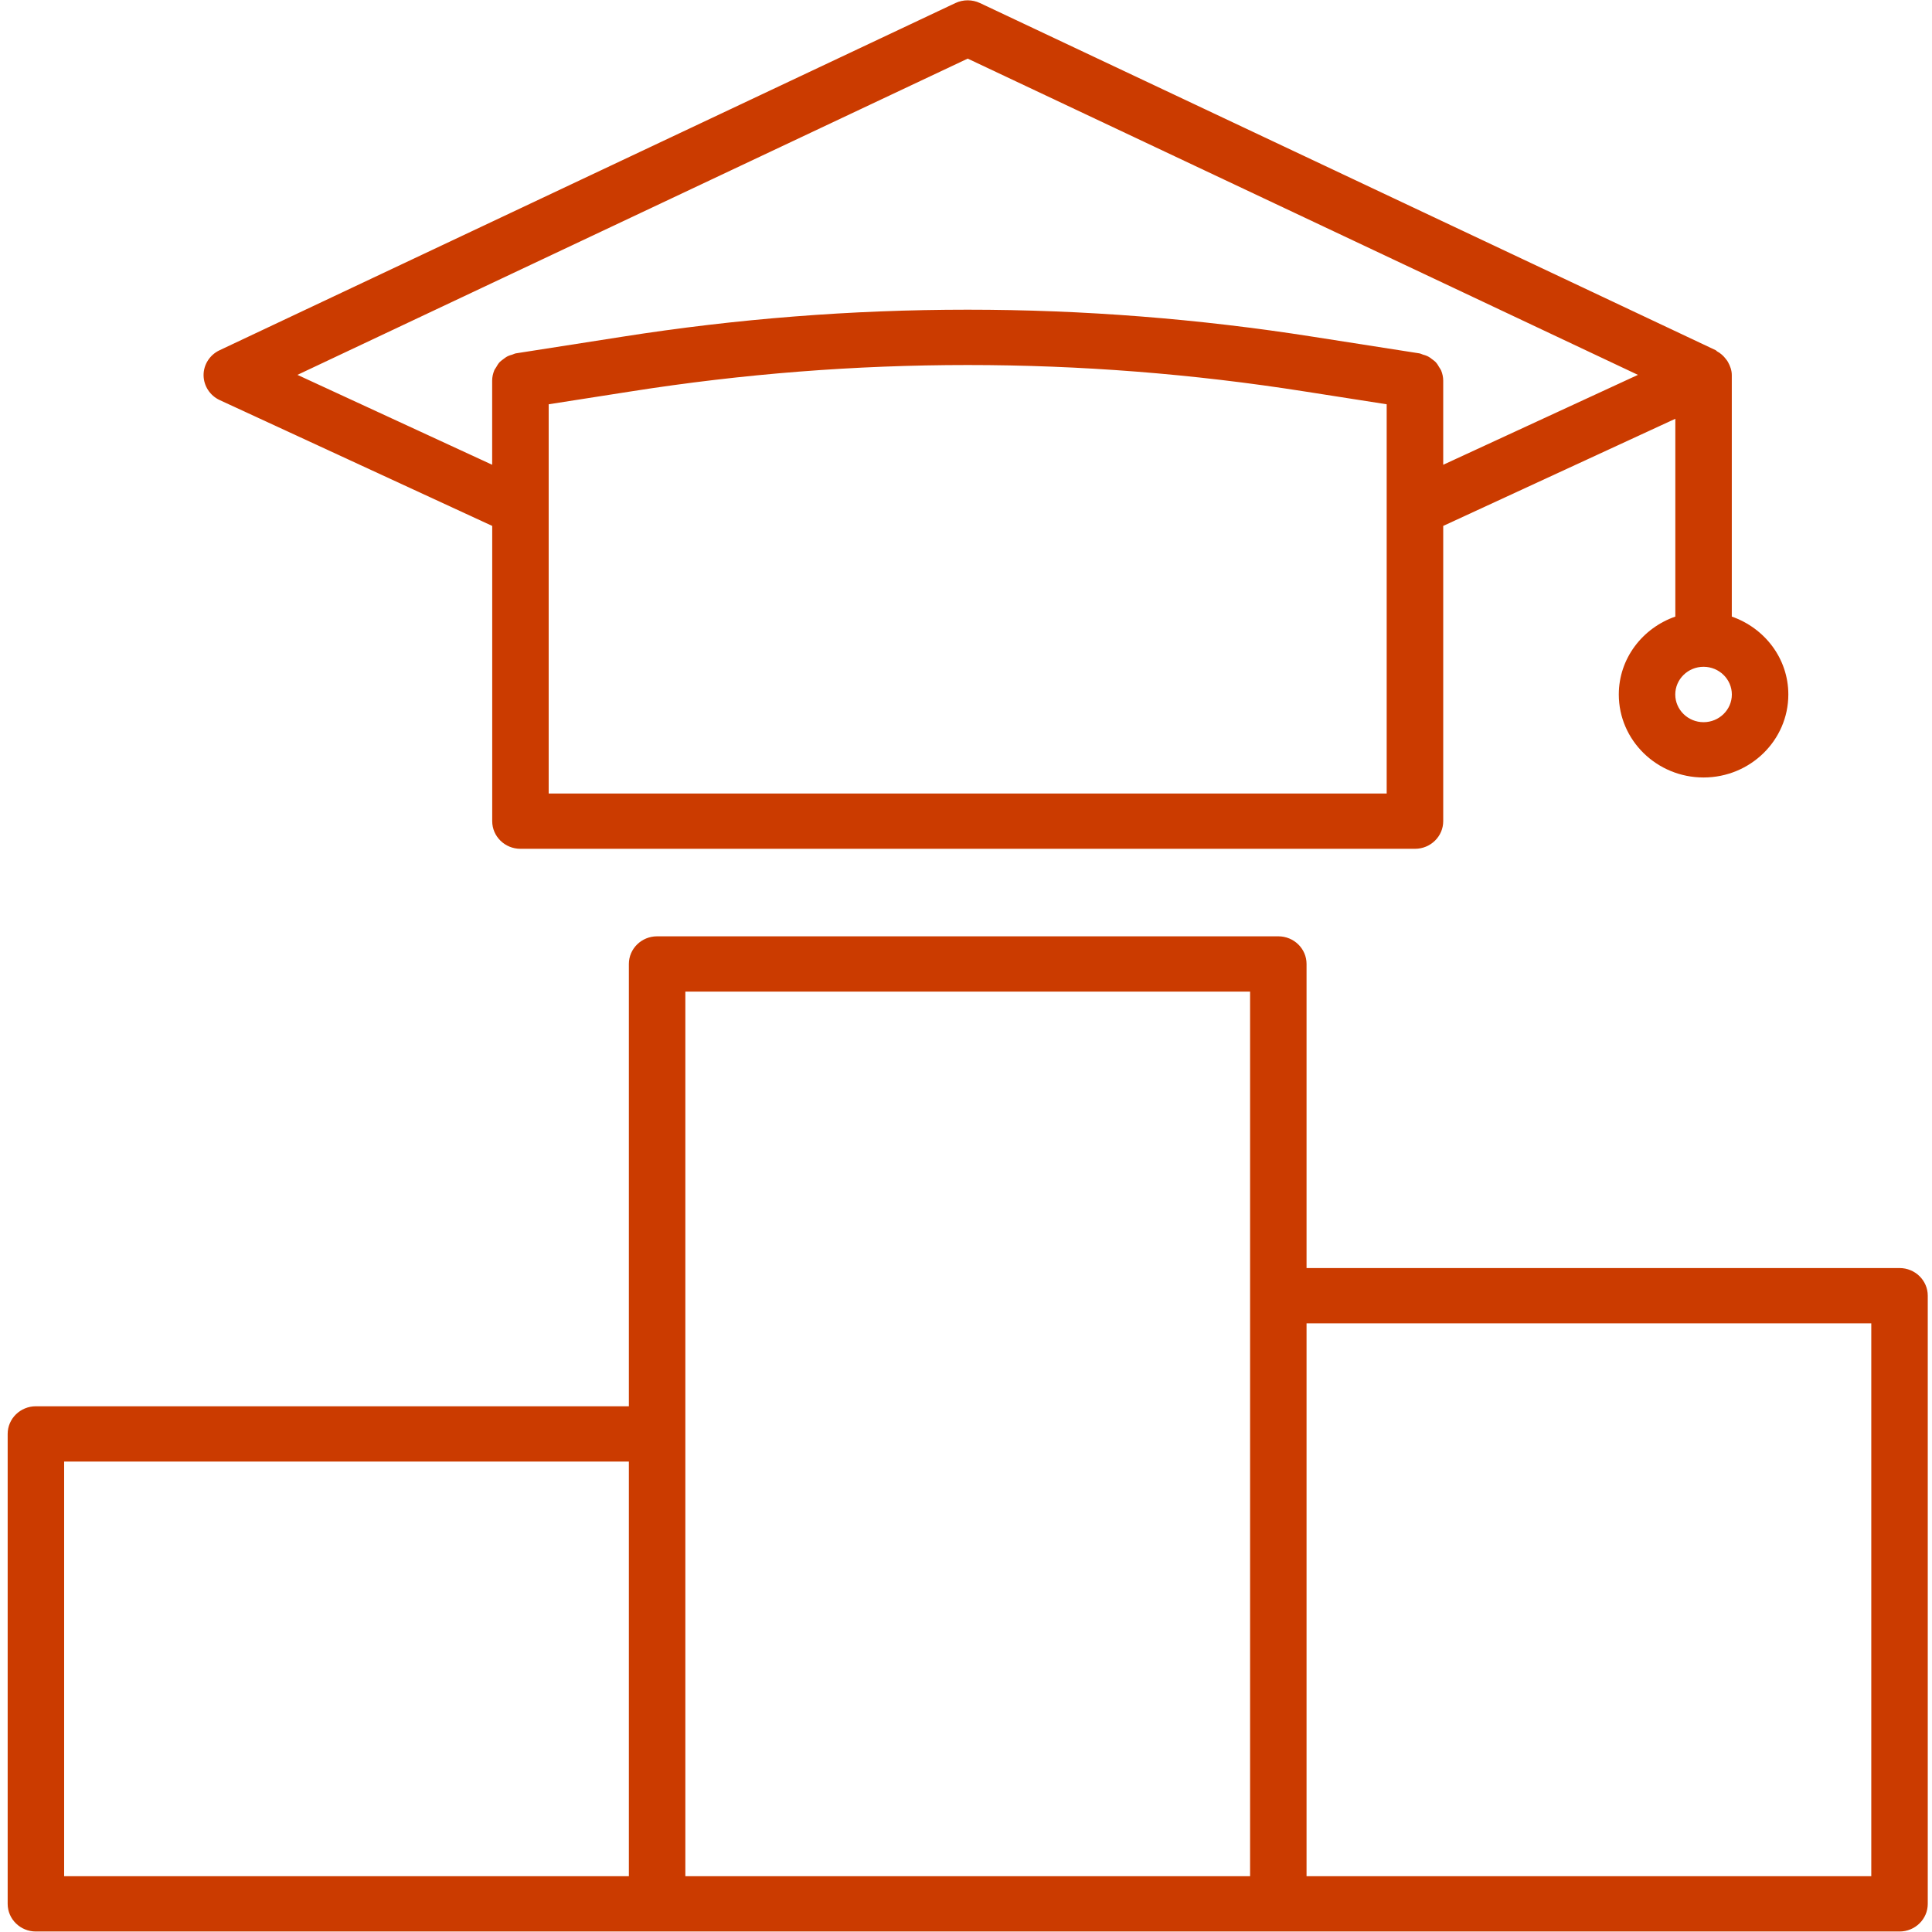
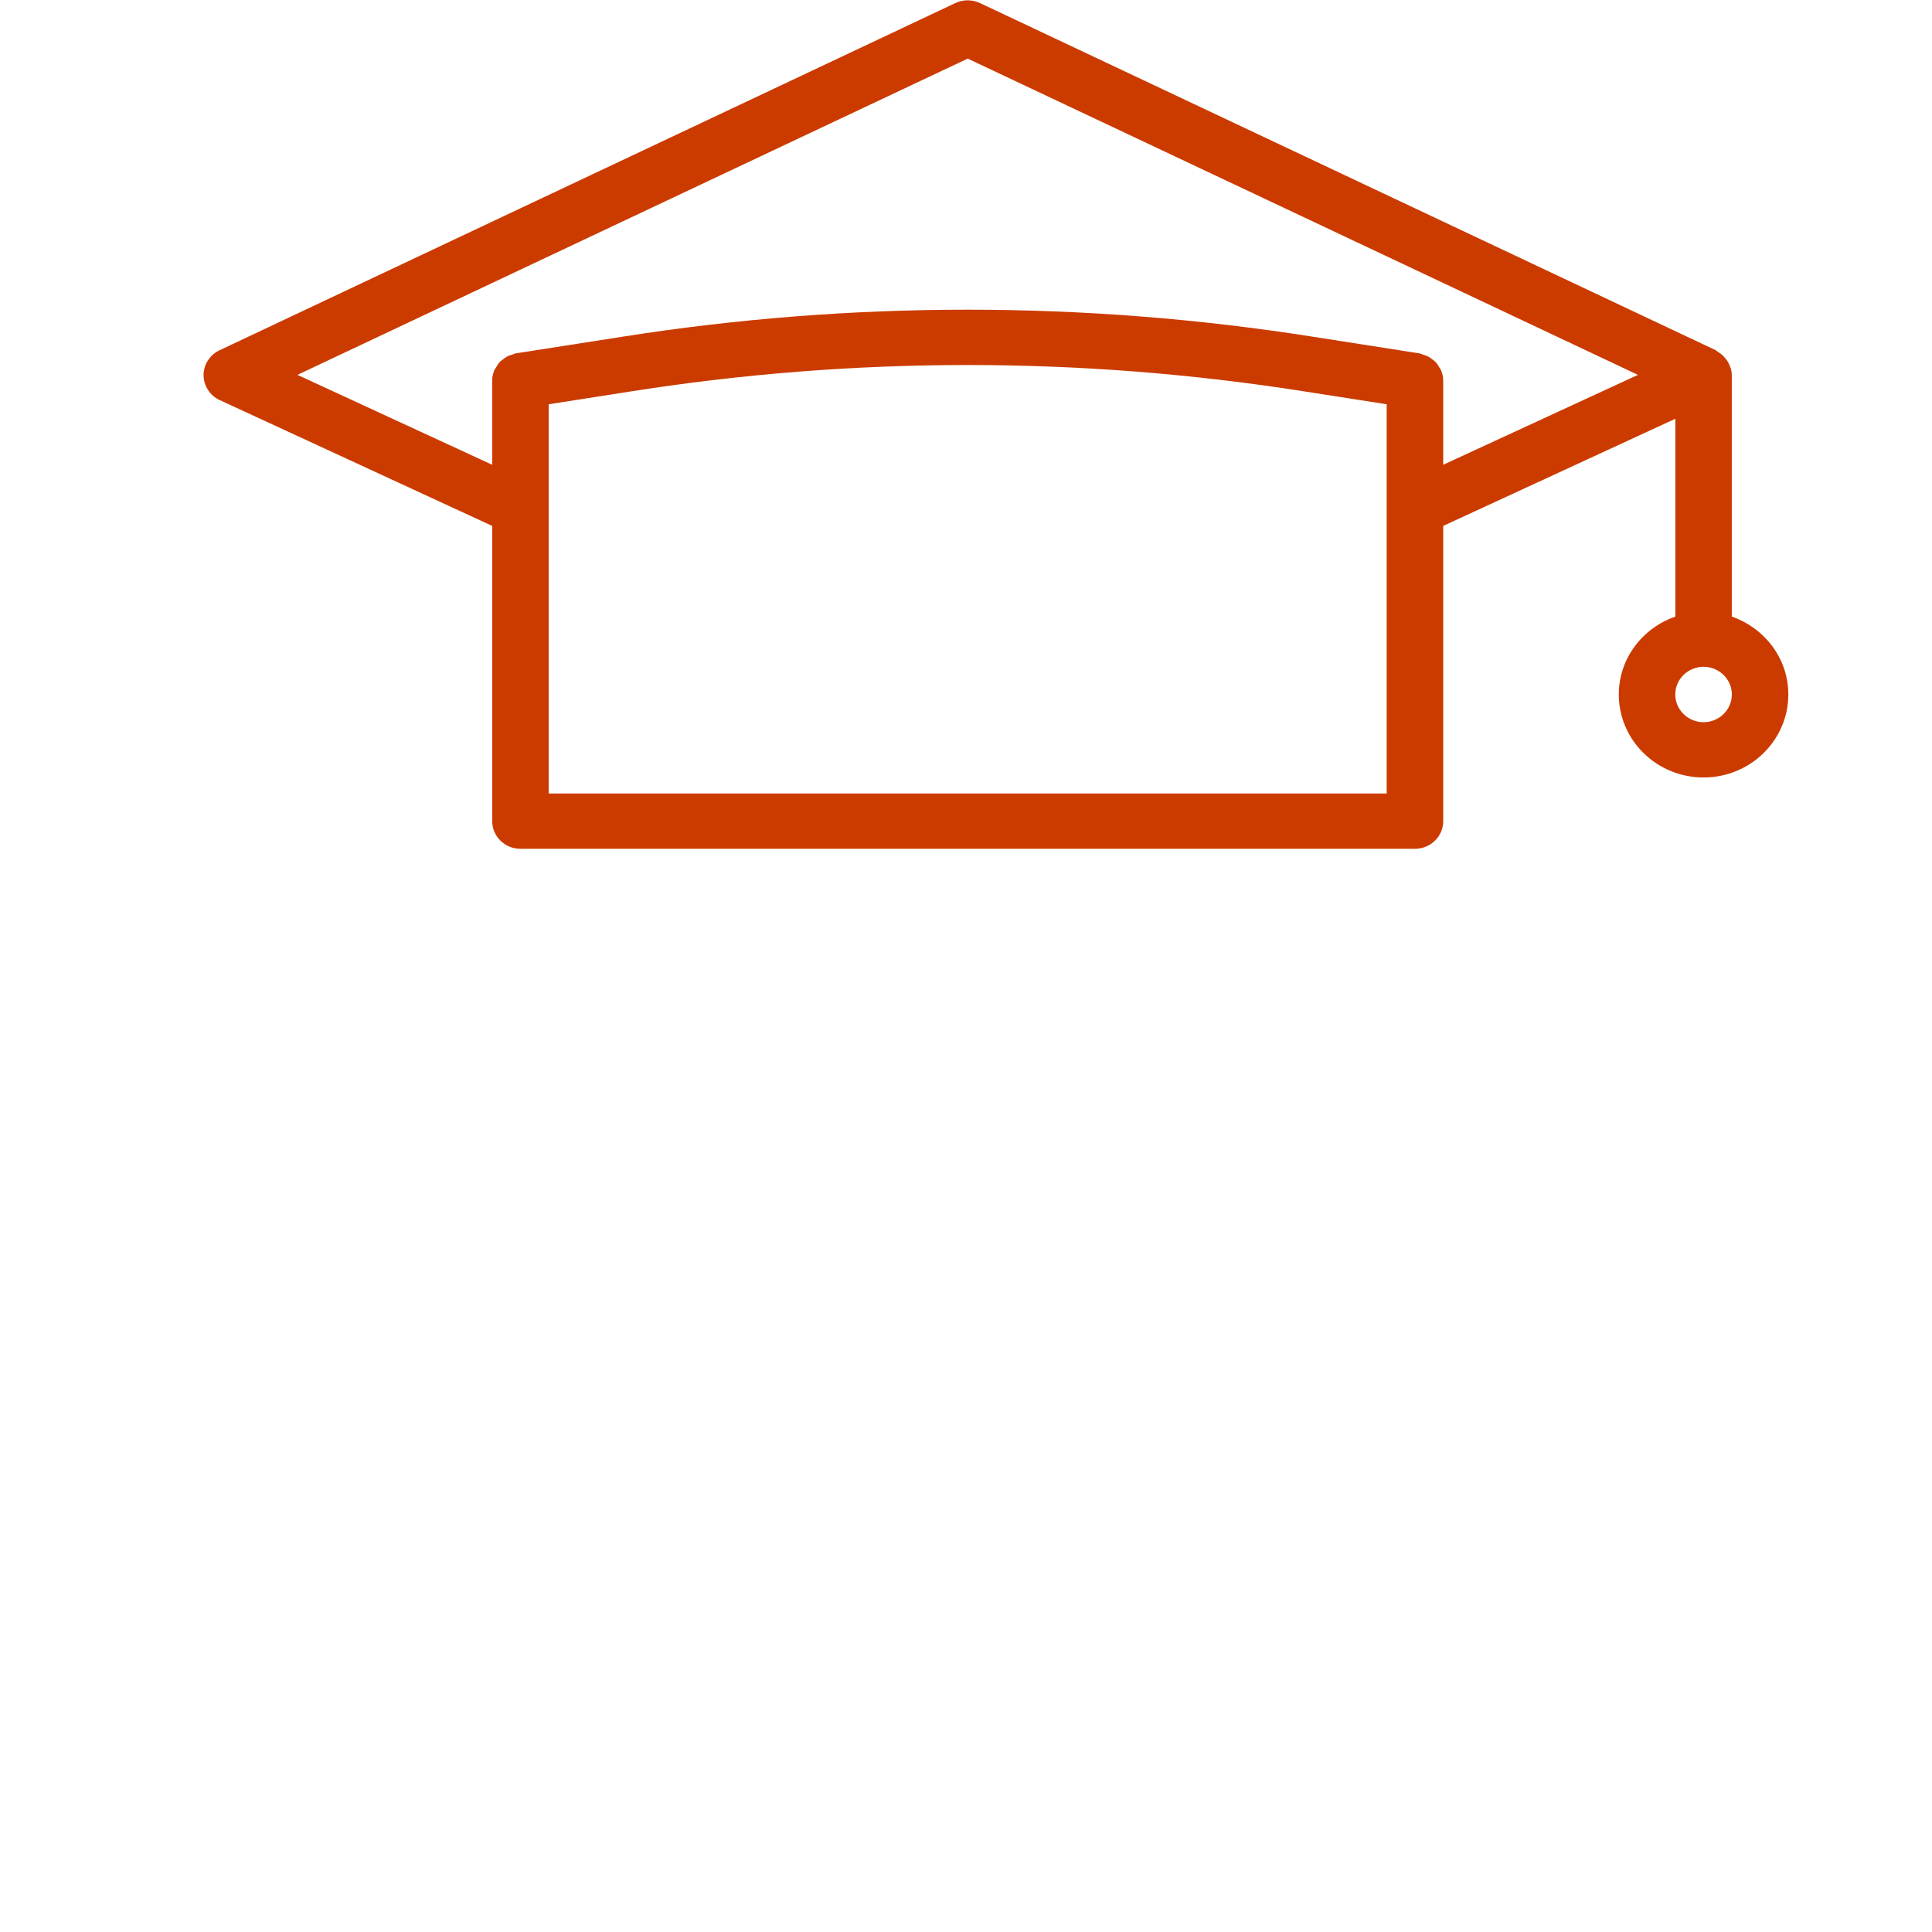
<svg xmlns="http://www.w3.org/2000/svg" width="256px" height="256px" viewBox="0 0 256 256" id="Layer_1" version="1.1" xml:space="preserve">
  <defs id="defs2" />
  <style type="text/css" id="style1"> .st0 { fill: #cb3b00; } </style>
  <g id="g2" transform="matrix(7.483,0,0,7.326,-51.365,-48.094)">
    <path class="st0" d="m 10.756,13.802 4.824,2.275 v 5.34 c 0,0.276 0.224,0.5 0.5,0.5 h 15.84 c 0.276,0 0.5,-0.224 0.5,-0.5 v -5.34 l 4.11,-1.938 v 3.578 c -0.581,0.207 -1.001,0.757 -1.001,1.409 0,0.828 0.673,1.501 1.501,1.501 0.828,0 1.501,-0.673 1.501,-1.501 0,-0.652 -0.42,-1.202 -1.001,-1.409 V 13.35 c 0,-0.088 -0.029,-0.166 -0.068,-0.238 C 37.452,13.093 37.44,13.078 37.427,13.061 37.384,13.002 37.332,12.954 37.268,12.919 37.26,12.914 37.256,12.904 37.247,12.9 L 24.217,6.62 c -0.138,-0.066 -0.297,-0.066 -0.435,0 l -13.03,6.28 c -0.173,0.083 -0.284,0.26 -0.283,0.452 0.002,0.193 0.113,0.368 0.287,0.45 z M 31.42,20.917 H 16.58 V 15.76 13.877 l 1.459,-0.233 c 3.955,-0.636 7.966,-0.636 11.921,0 l 1.459,0.233 v 1.883 5.157 z m 5.61,-1.29 c -0.276,0 -0.501,-0.225 -0.501,-0.501 0,-0.276 0.225,-0.501 0.501,-0.501 0.276,0 0.501,0.225 0.501,0.501 0,0.276 -0.225,0.501 -0.501,0.501 z M 24,7.625 35.868,13.345 32.42,14.971 V 13.45 c 0,-0.065 -0.014,-0.127 -0.037,-0.185 -0.008,-0.02 -0.022,-0.037 -0.033,-0.056 -0.019,-0.035 -0.039,-0.068 -0.066,-0.097 -0.017,-0.018 -0.037,-0.031 -0.057,-0.047 -0.028,-0.023 -0.057,-0.044 -0.09,-0.06 -0.024,-0.012 -0.049,-0.018 -0.075,-0.026 -0.022,-0.007 -0.041,-0.019 -0.065,-0.023 l -1.879,-0.3 c -4.062,-0.653 -8.179,-0.653 -12.239,0 l -1.88,0.3 c -0.023,0.004 -0.042,0.016 -0.064,0.023 -0.026,0.008 -0.051,0.014 -0.075,0.026 -0.033,0.016 -0.061,0.038 -0.089,0.06 -0.019,0.016 -0.04,0.029 -0.057,0.047 -0.027,0.029 -0.046,0.063 -0.065,0.097 -0.011,0.019 -0.025,0.035 -0.033,0.056 -0.023,0.058 -0.037,0.119 -0.037,0.185 v 1.521 l -3.448,-1.626 z" id="path1" />
-     <path class="st0" d="m 7.5,41.5 h 11 11 11 C 40.776,41.5 41,41.276 41,41 V 30 c 0,-0.276 -0.224,-0.5 -0.5,-0.5 H 30 V 24 c 0,-0.276 -0.224,-0.5 -0.5,-0.5 h -11 C 18.224,23.5 18,23.724 18,24 v 8 H 7.5 C 7.224,32 7,32.224 7,32.5 V 41 c 0,0.276 0.224,0.5 0.5,0.5 z M 40,30.5 v 10 H 30 v -10 z m -21,-6 H 29 V 30 40.5 H 19 v -8 z M 8,33 h 10 v 7.5 H 8 Z" id="path2" />
  </g>
</svg>